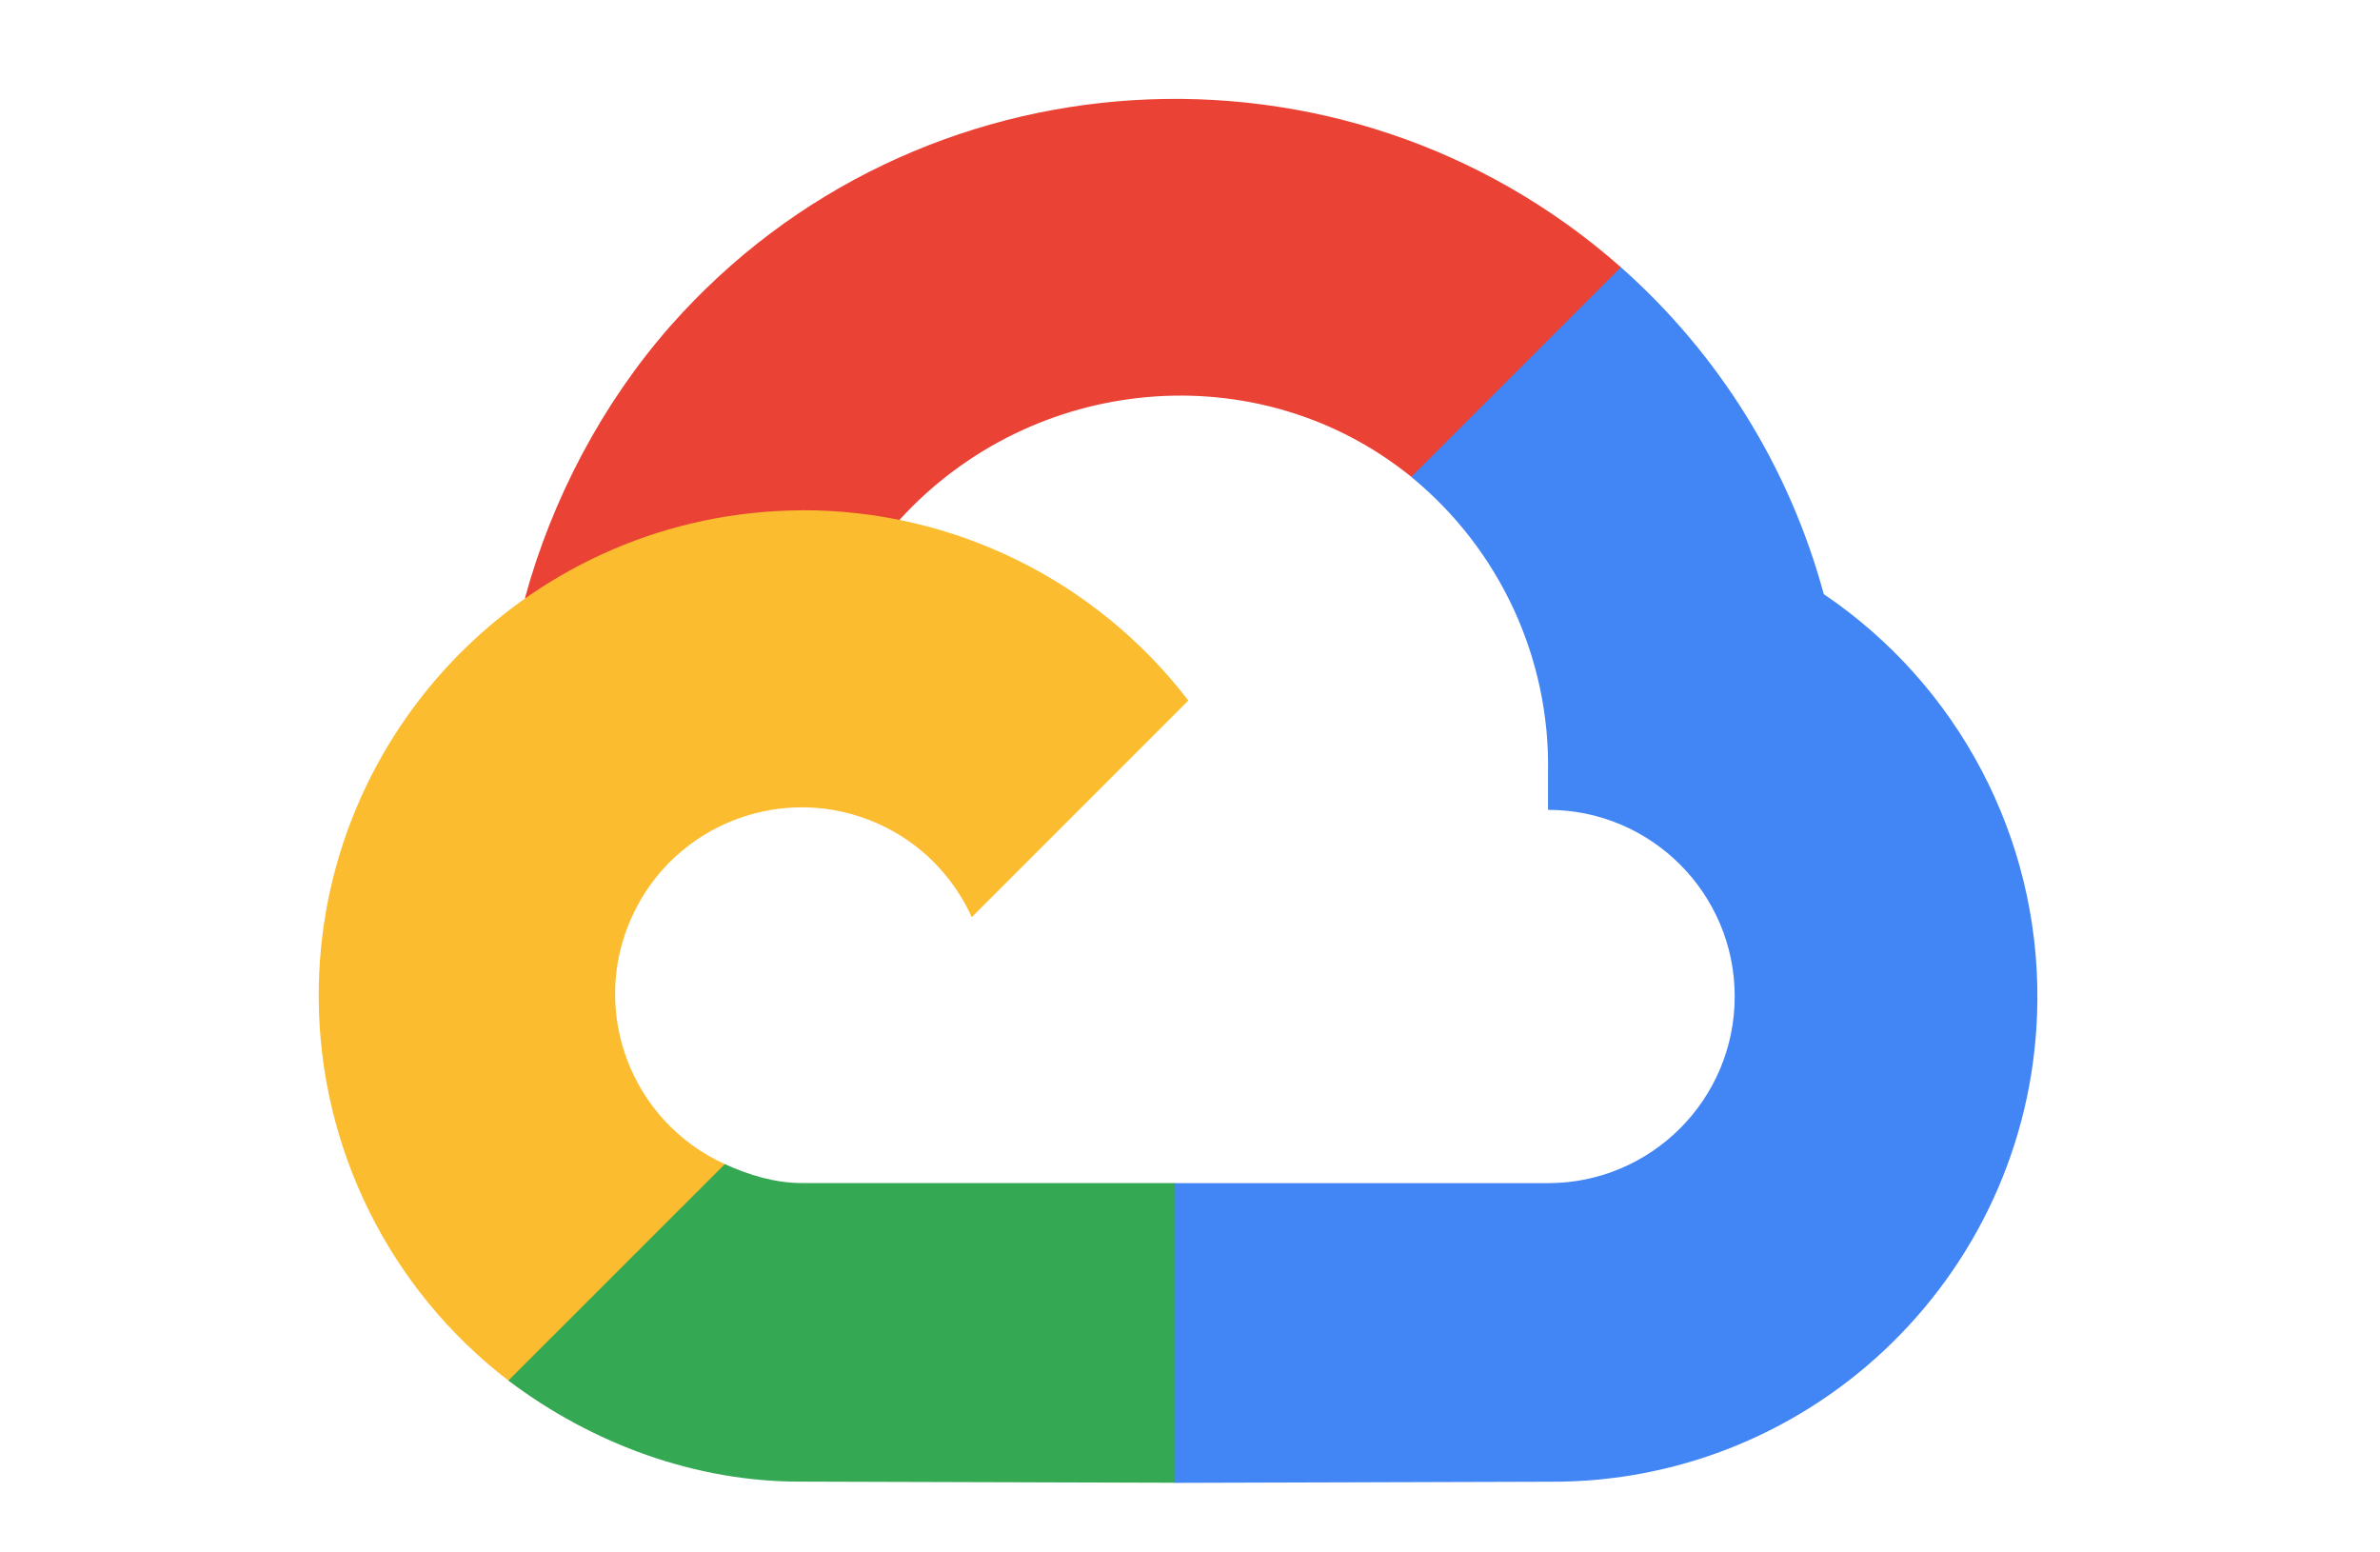
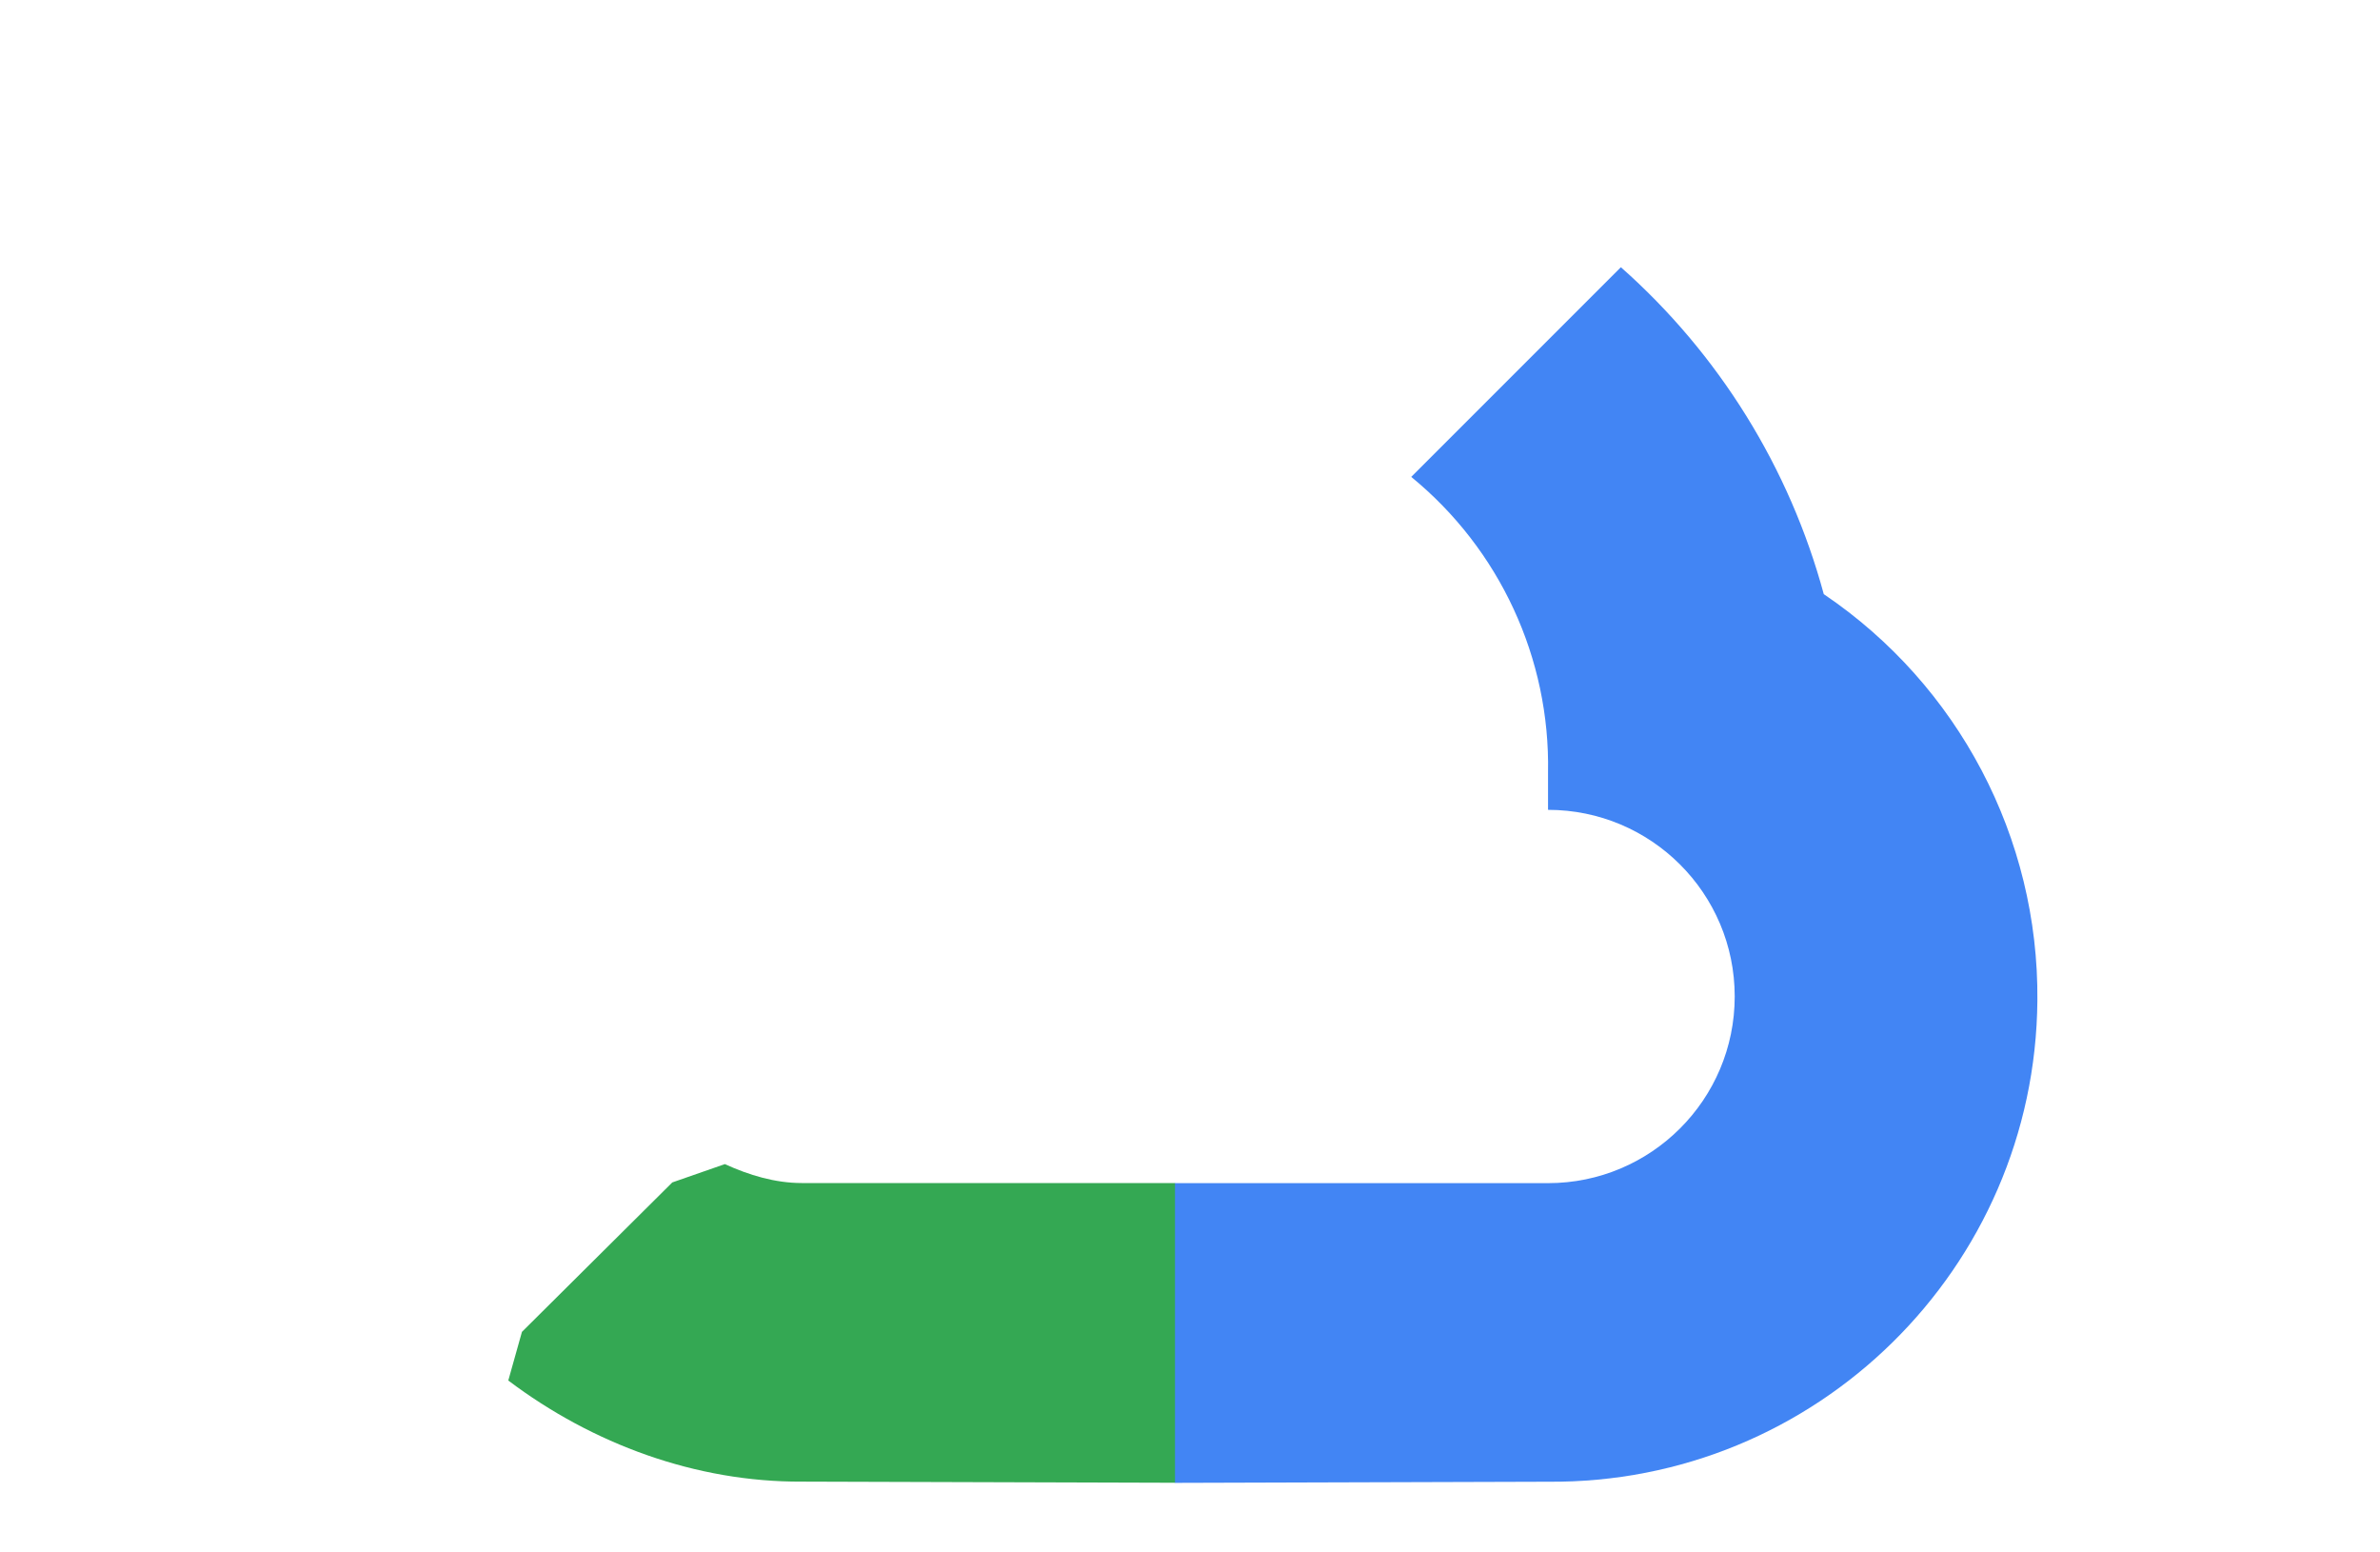
<svg xmlns="http://www.w3.org/2000/svg" width="23" height="15" viewBox="0 0 23 15" fill="none">
  <g clip-path="url(#clip0_1_87)">
-     <path d="M13.639 4.608L15.57 3.19L15.664 2.582C12.977 0.21 8.853 0.461 6.481 3.147C5.823 3.894 5.333 4.822 5.072 5.783C5.233 5.718 5.423 5.667 5.59 5.714L8.477 5.237C8.477 5.237 8.615 5.009 8.692 5.024C9.976 3.613 12.155 3.407 13.638 4.607L13.639 4.608Z" fill="#EA4335" />
-     <path d="M17.625 5.742C17.294 4.52 16.612 3.421 15.664 2.582L13.638 4.608C14.493 5.307 14.981 6.361 14.96 7.465V7.825C15.956 7.825 16.764 8.632 16.764 9.628C16.764 10.624 15.956 11.432 14.96 11.432H11.354L10.995 11.796V13.96L11.354 14.328L14.961 14.317C17.55 14.339 19.668 12.257 19.689 9.667C19.703 8.095 18.927 6.621 17.625 5.741L17.625 5.742Z" fill="#4285F4" />
+     <path d="M17.625 5.742C17.294 4.52 16.612 3.421 15.664 2.582L13.638 4.608C14.493 5.307 14.981 6.361 14.96 7.465V7.825C15.956 7.825 16.764 8.632 16.764 9.628C16.764 10.624 15.956 11.432 14.96 11.432H11.354L10.995 11.796V13.96L11.354 14.328L14.961 14.317C17.55 14.339 19.668 12.257 19.689 9.667C19.703 8.095 18.927 6.621 17.625 5.741Z" fill="#4285F4" />
    <path d="M7.748 14.316L11.355 14.327V11.431H7.748C7.492 11.431 7.238 11.355 7.005 11.248L6.497 11.425L5.044 12.869L4.912 13.339C5.727 13.954 6.727 14.321 7.748 14.316Z" fill="#34A853" />
-     <path d="M7.744 4.931C5.155 4.945 3.066 7.056 3.08 9.646C3.088 11.094 3.764 12.458 4.913 13.339L7.005 11.248C6.098 10.837 5.694 9.769 6.105 8.862C6.515 7.954 7.583 7.551 8.491 7.961C8.891 8.142 9.21 8.462 9.391 8.862L11.484 6.769C10.593 5.606 9.21 4.925 7.745 4.93L7.744 4.931Z" fill="#FBBC30" />
  </g>
  <defs>
    <clipPath id="clip0_1_87">
      <rect width="22.308" height="13.385" fill="white" transform="translate(0.231 0.949)" />
    </clipPath>
  </defs>
</svg>